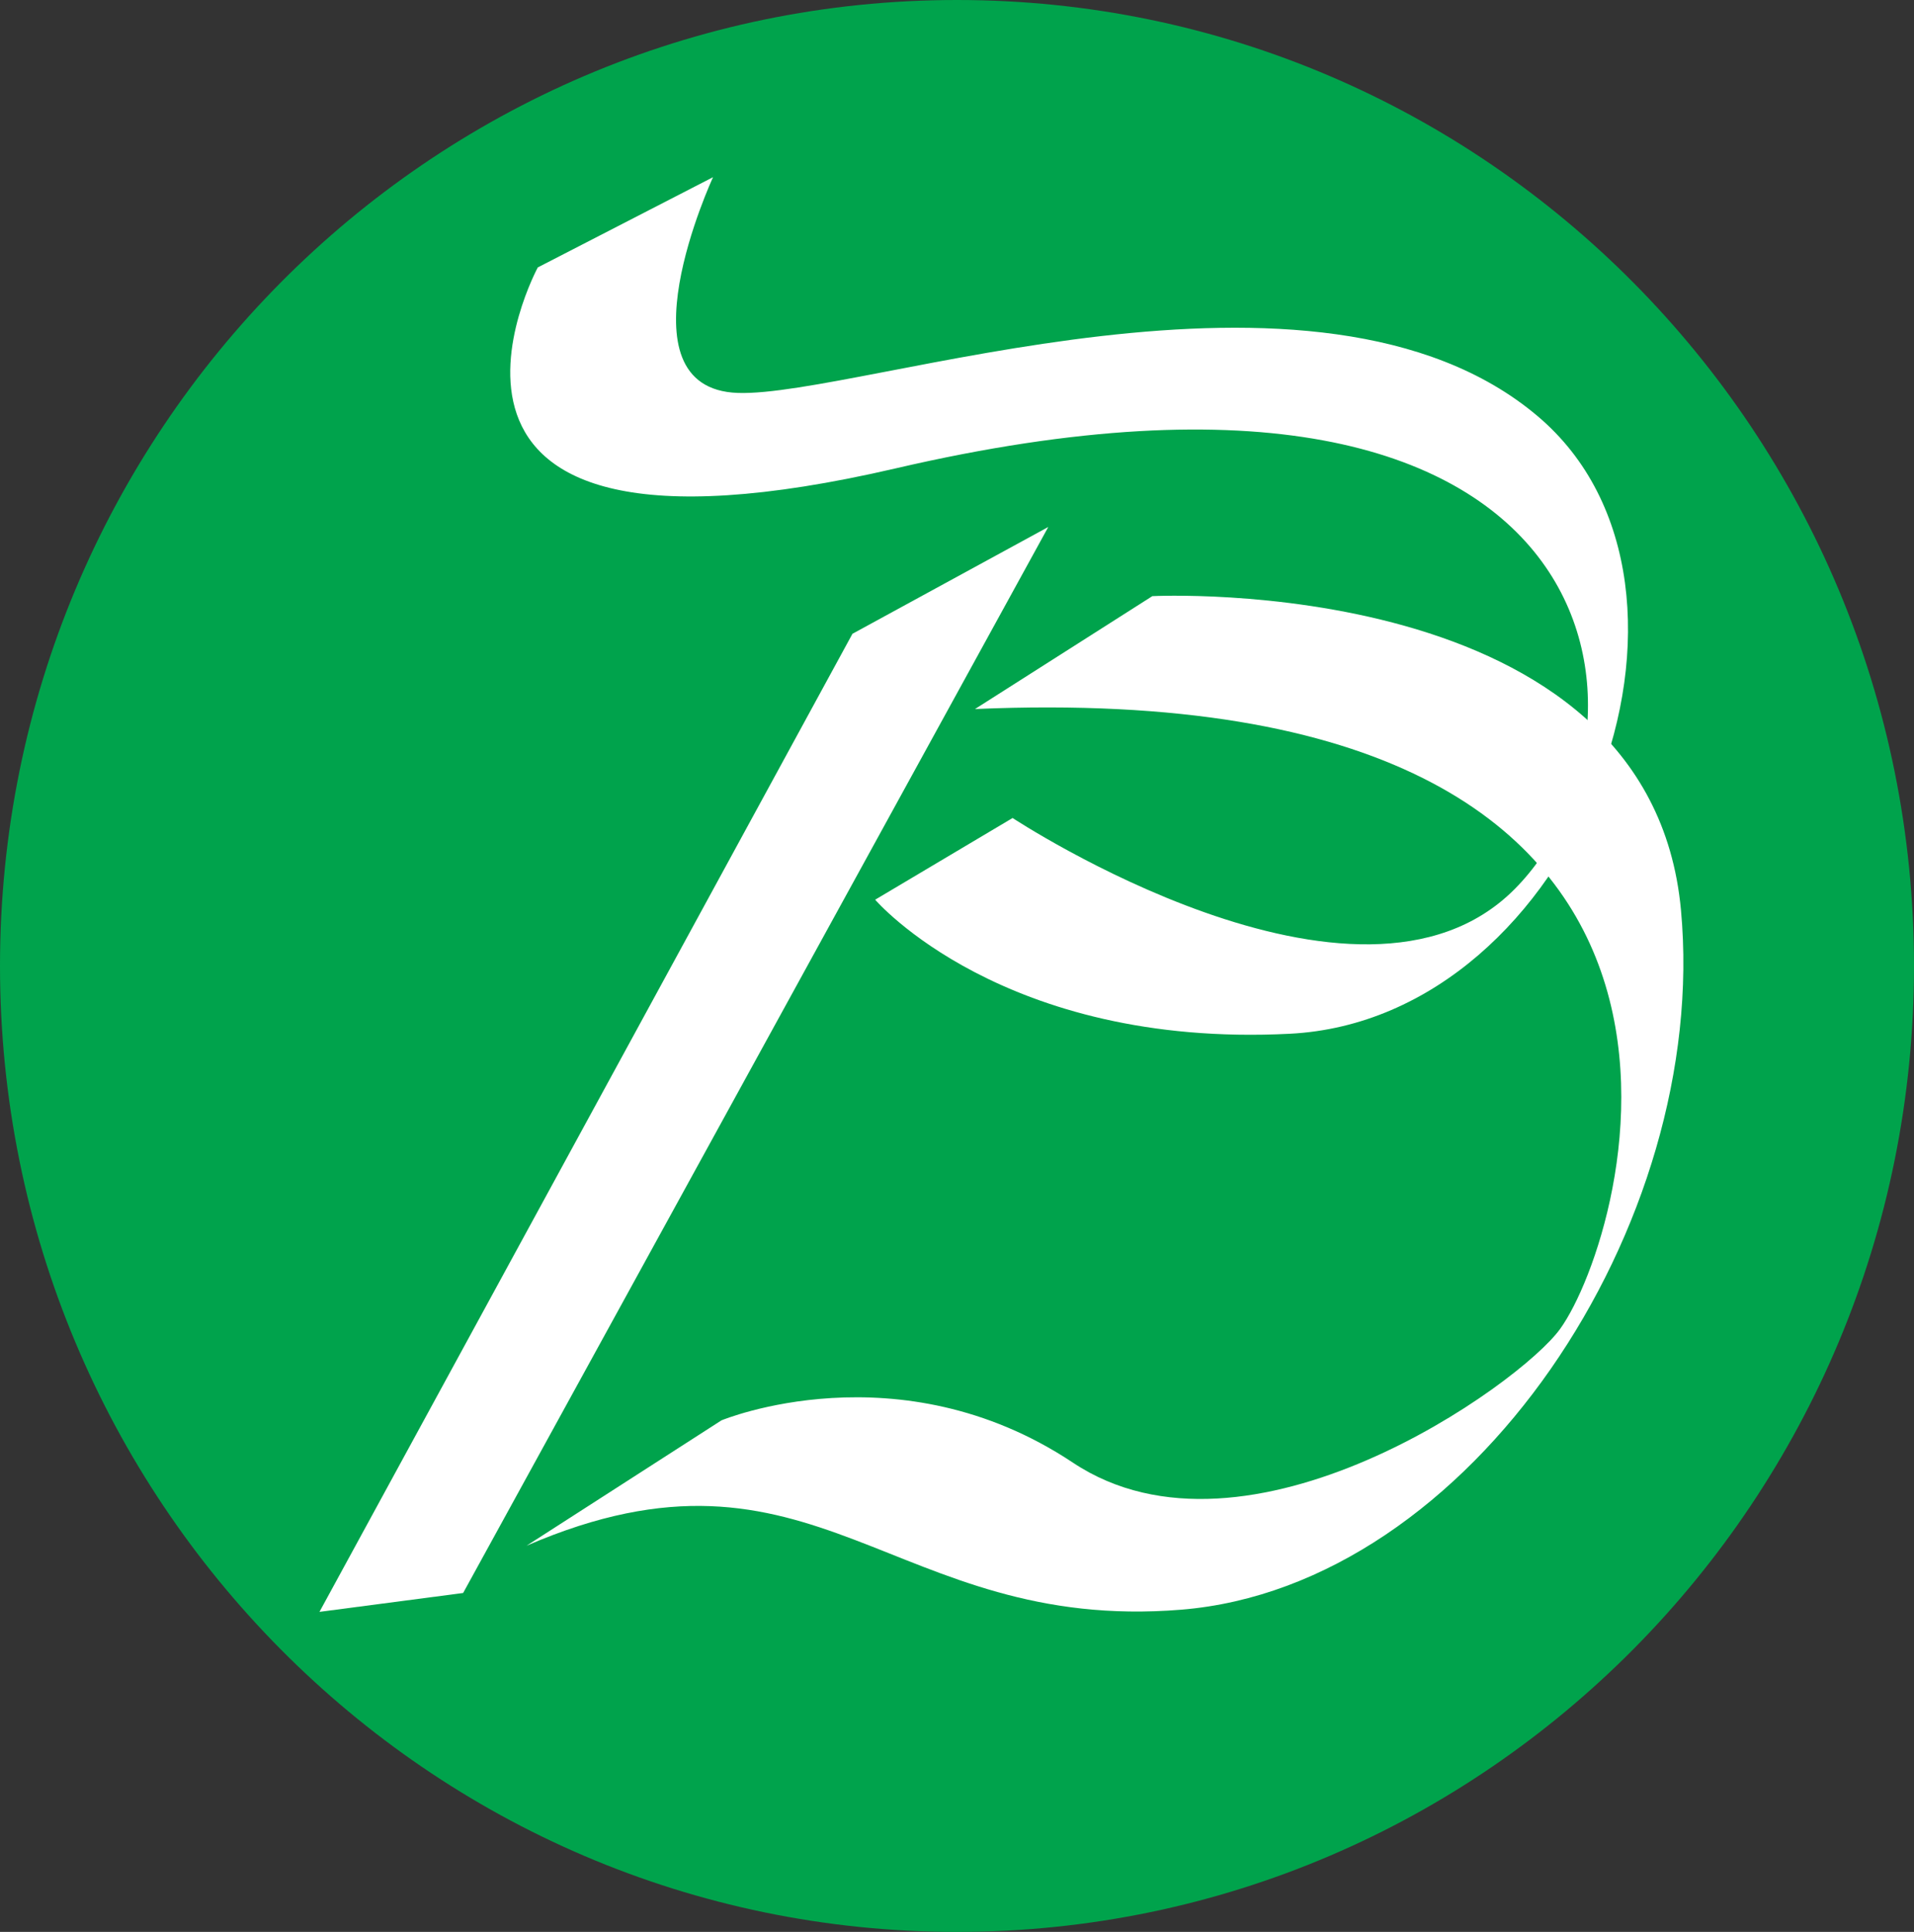
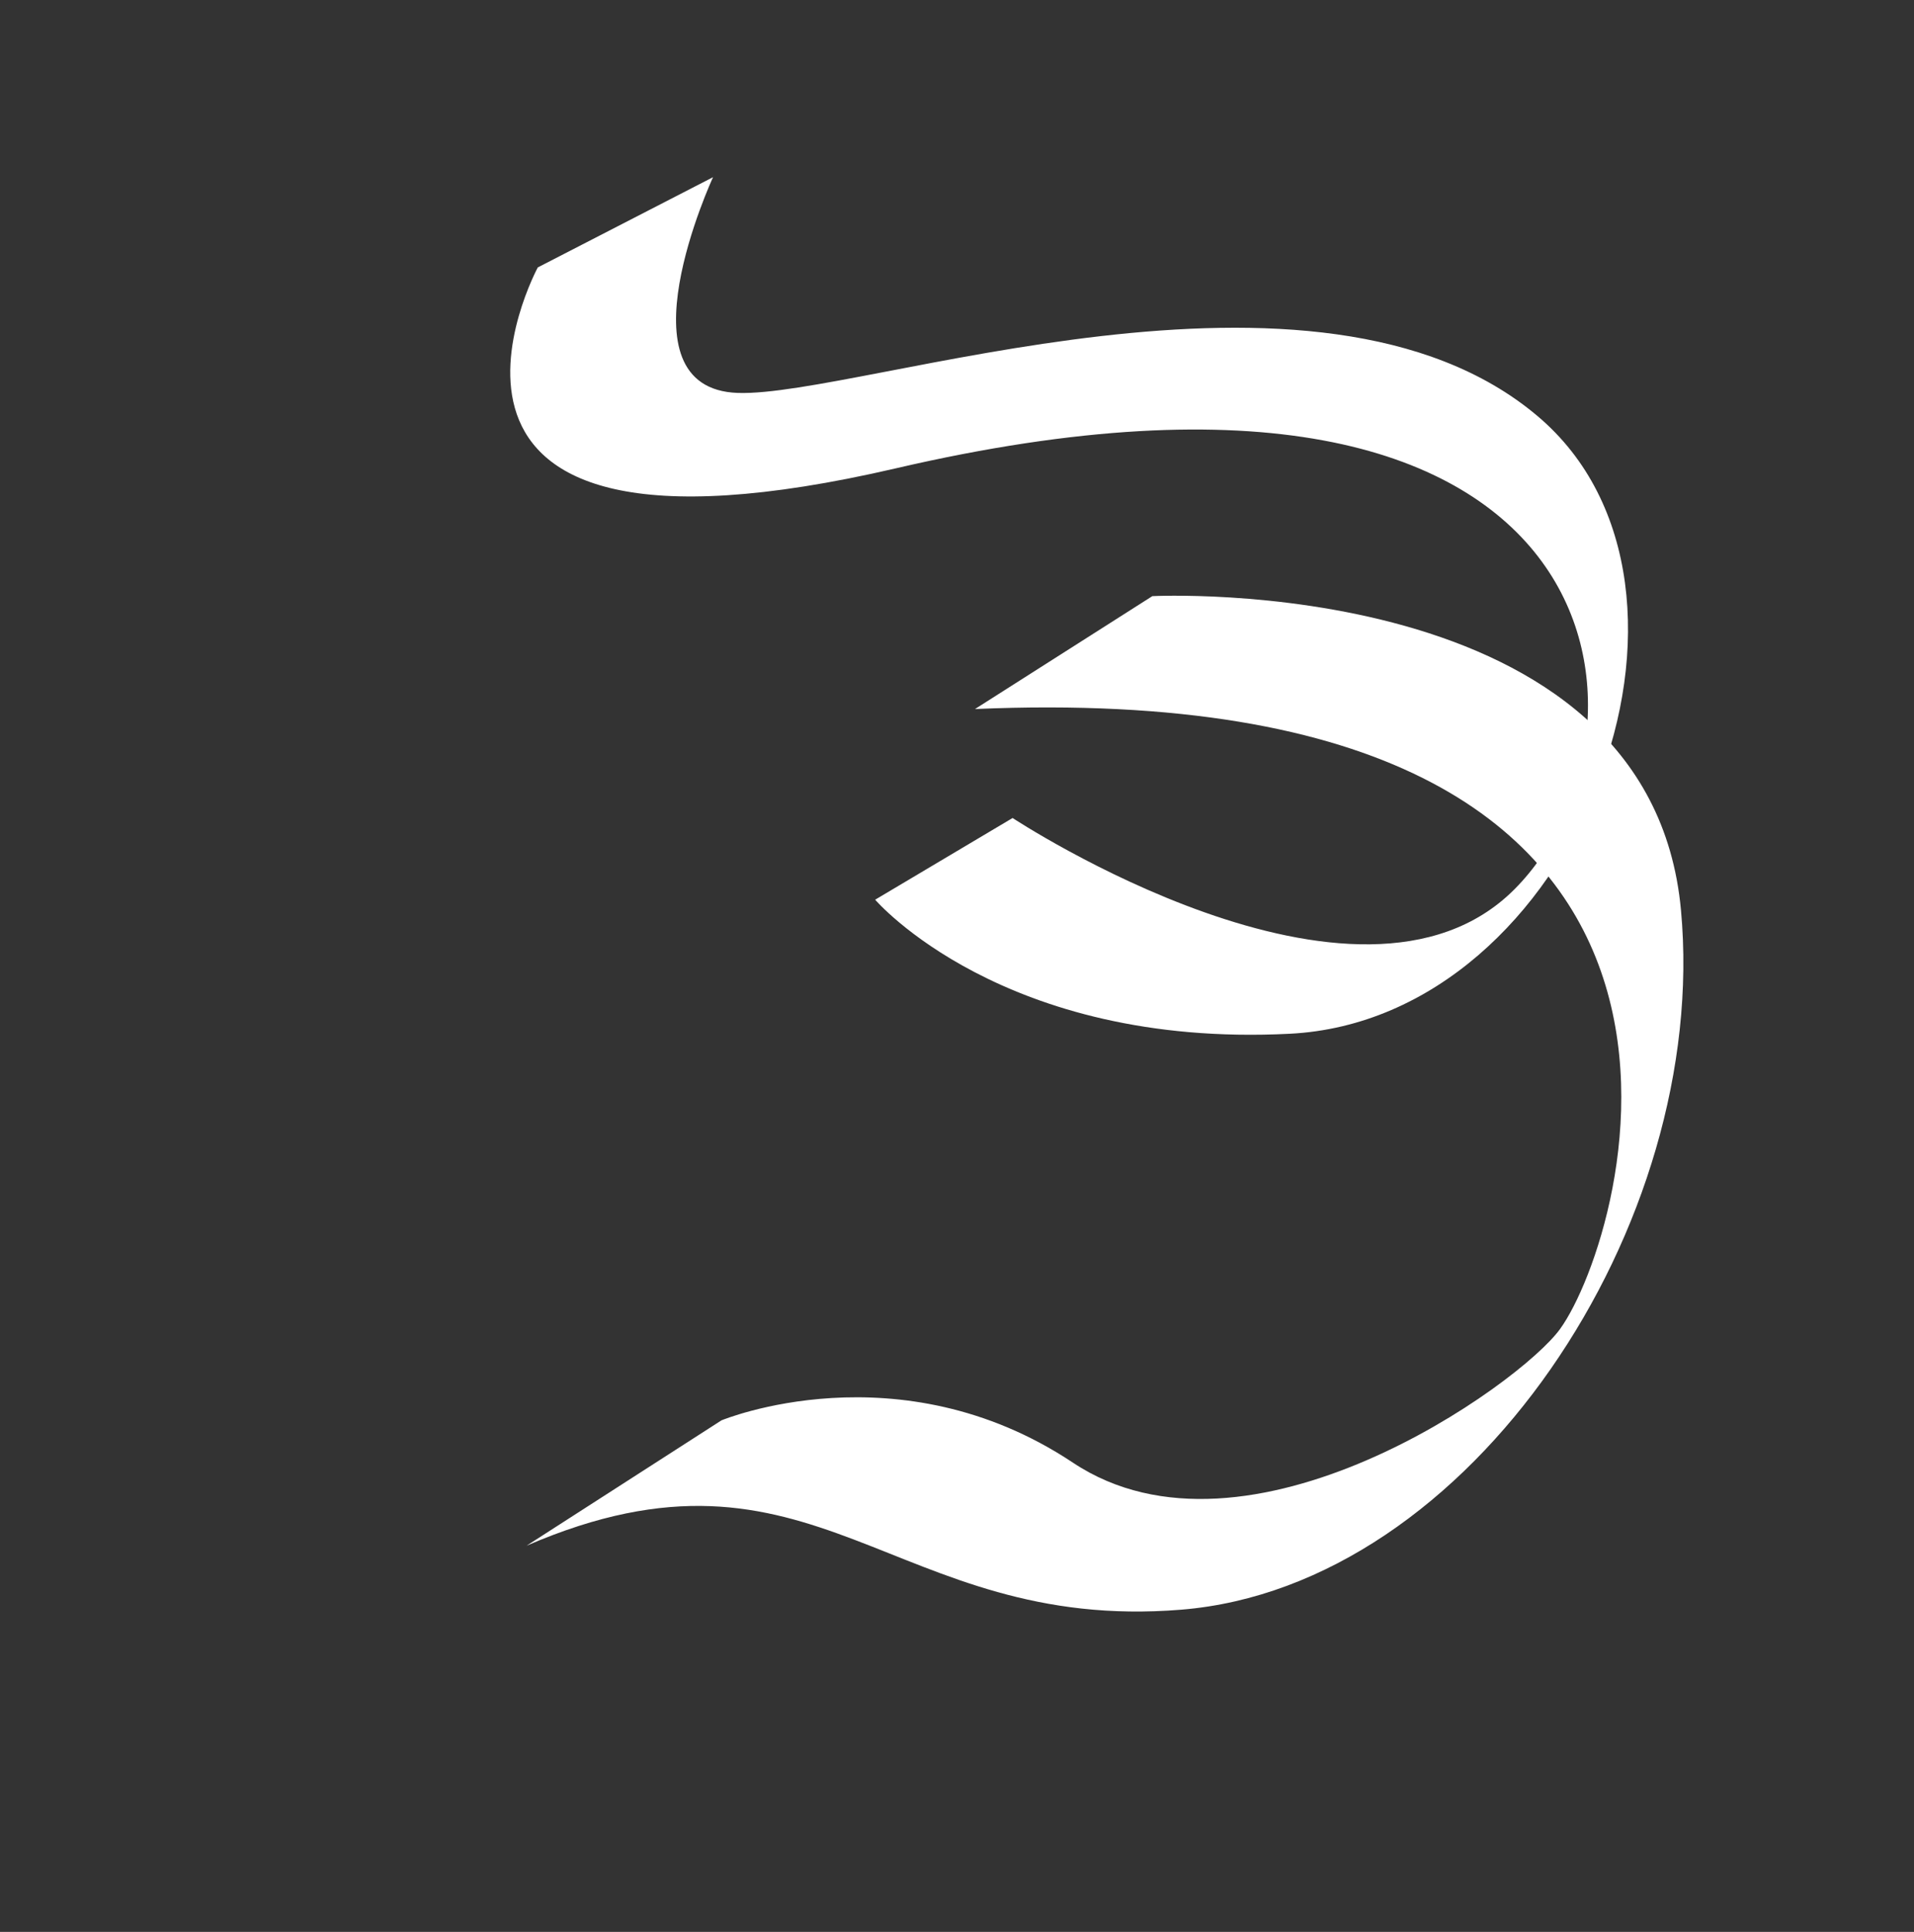
<svg xmlns="http://www.w3.org/2000/svg" id="圖層_1" data-name="圖層 1" viewBox="0 0 184.65 186.34">
  <rect x="0" y="0" width="184.65" height="186.34" fill="#333333" stroke="none" />
  <defs>
    <style>.cls-1{fill:#00a34c;}.cls-2{fill:#fff;}</style>
  </defs>
-   <path class="cls-1" d="M393.05,404.17c0,51.44-41.35,93.17-92.33,93.17s-92.32-41.73-92.32-93.17S249.73,311,300.72,311s92.33,41.71,92.33,93.17" transform="translate(-208.4 -311)" />
  <path class="cls-2" d="M319.57,368.5s48-2.43,51,30.29c2.8,30.34-20.25,65.19-48.21,67.47S287.16,448,259.2,460.09L278,448s17.09-7.11,33.91,4.08,43.14-7.54,47-12.9c6.43-8.88,22.87-63.21-56.45-59.79Z" transform="translate(-208.4 -311)" />
-   <polygon class="cls-2" points="101.13 50.83 44.68 153.65 30.82 155.47 82.24 61.13 101.13 50.83" />
  <path class="cls-2" d="M260.31,336.78l16.88-8.69s-9.45,20.41,2.4,20.81,55.85-15.76,77.14,2.23c19.61,16.55,3.82,58.17-23.9,59.58s-40-12.93-40-12.93l13.26-7.88s33.34,22,48.41,6.88,10.85-57-59.66-40.61c-51.48,11.95-34.55-19.39-34.55-19.39" transform="translate(-208.4 -311)" />
</svg>